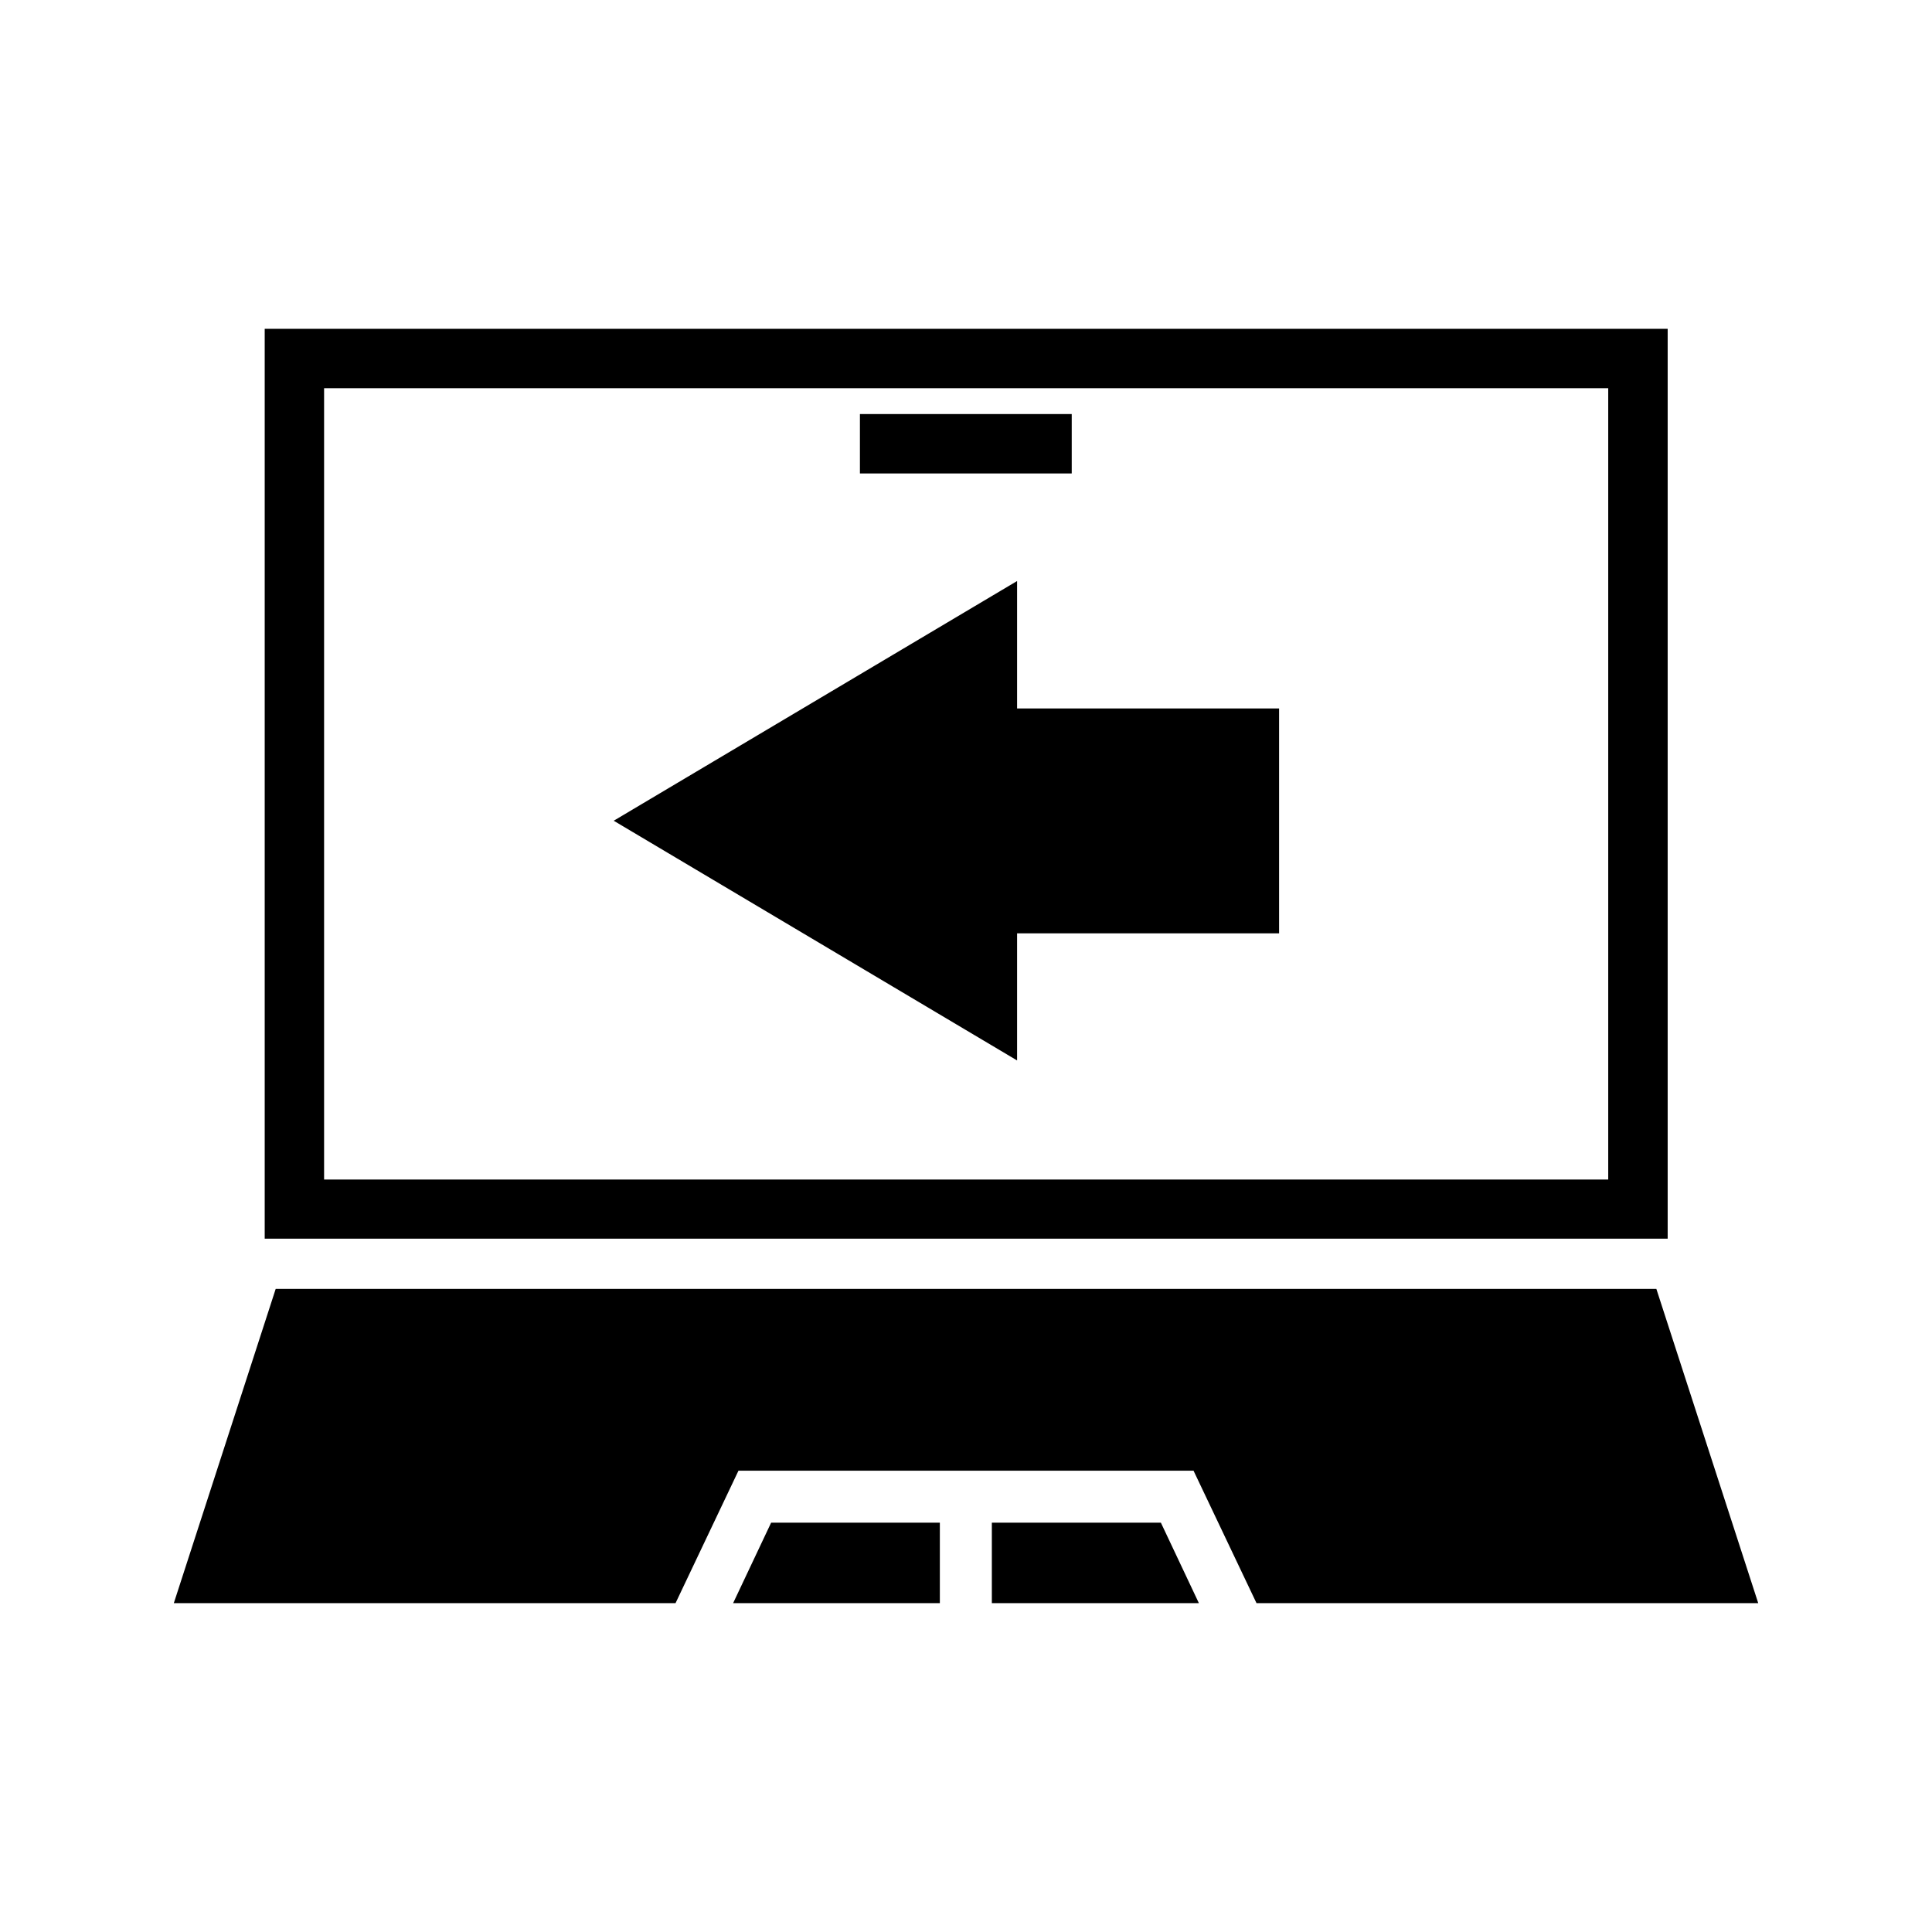
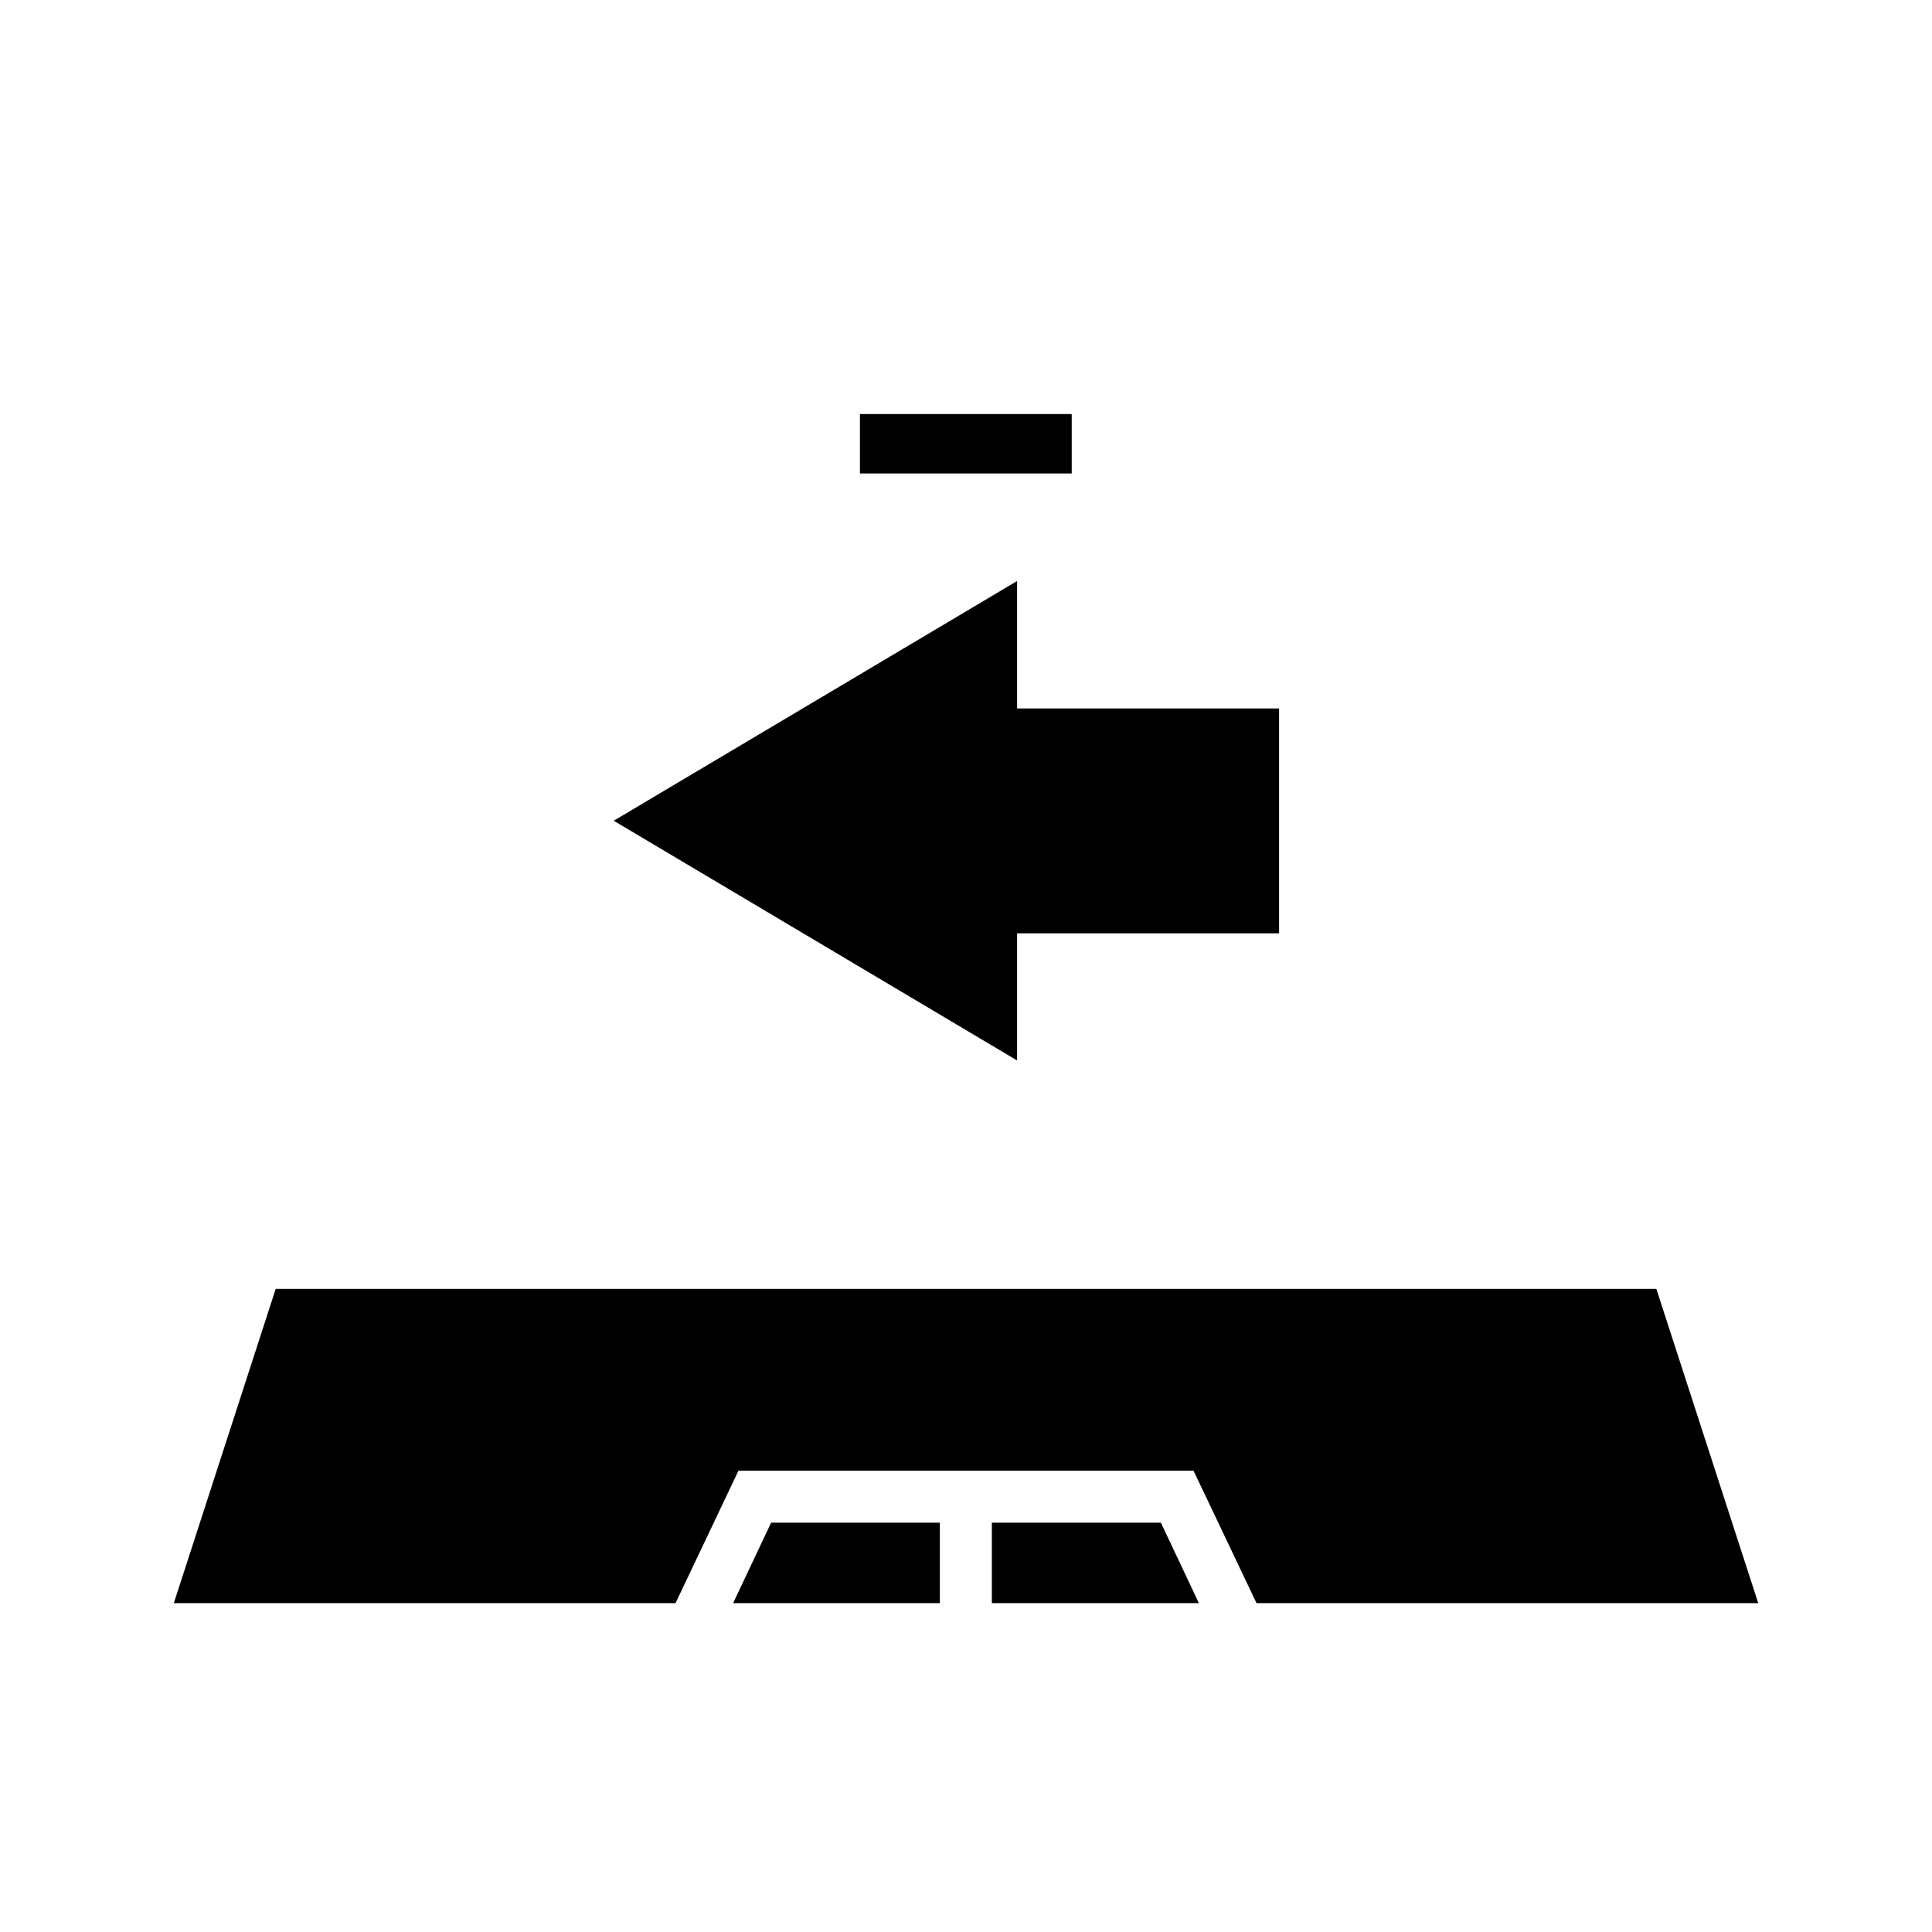
<svg xmlns="http://www.w3.org/2000/svg" fill="#000000" width="800px" height="800px" version="1.1" viewBox="144 144 512 512">
  <g>
    <path d="m406.85 547.52v21.332h54.867l-10.074-21.332z" />
-     <path d="m339.7 533.75h120.6l16.691 35.105h132.96l-27-83.285h-365.89l-27 83.285h132.96z" />
+     <path d="m339.7 533.75h120.6l16.691 35.105h132.96l-27-83.285h-365.89l-27 83.285h132.96" />
    <path d="m348.36 547.52-10.078 21.332h54.789v-21.332z" />
    <path d="m371.89 253.73h56.129v15.742h-56.129z" />
-     <path d="m585.86 231.14h-371.71v241.12h371.8v-241.12zm-15.742 225.45h-340.23v-209.71h340.31v209.71z" />
    <path d="m413.54 391.34h69.43v-59.59h-69.43v-33.773l-106.9 63.527 106.9 63.527z" />
  </g>
</svg>